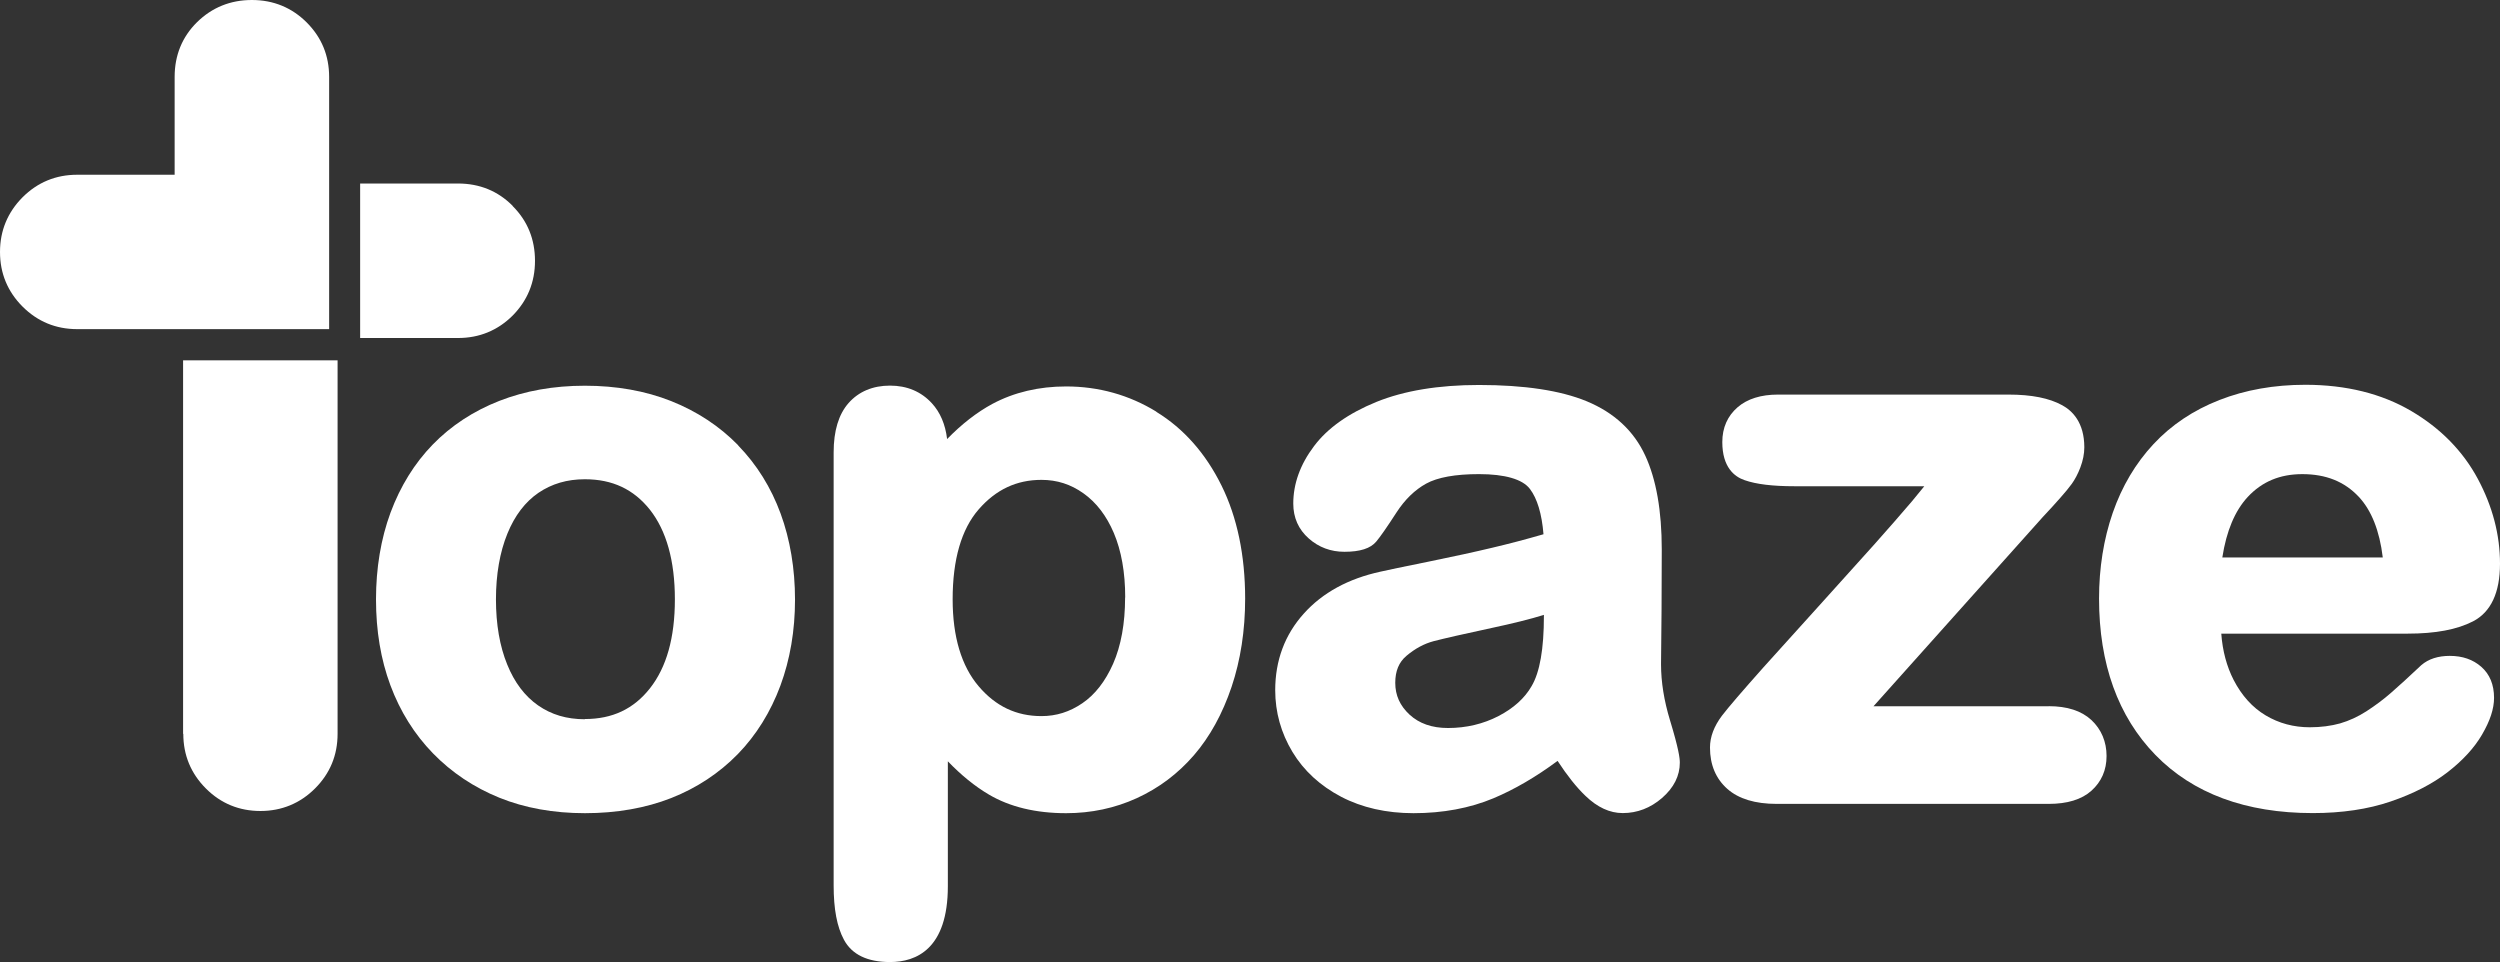
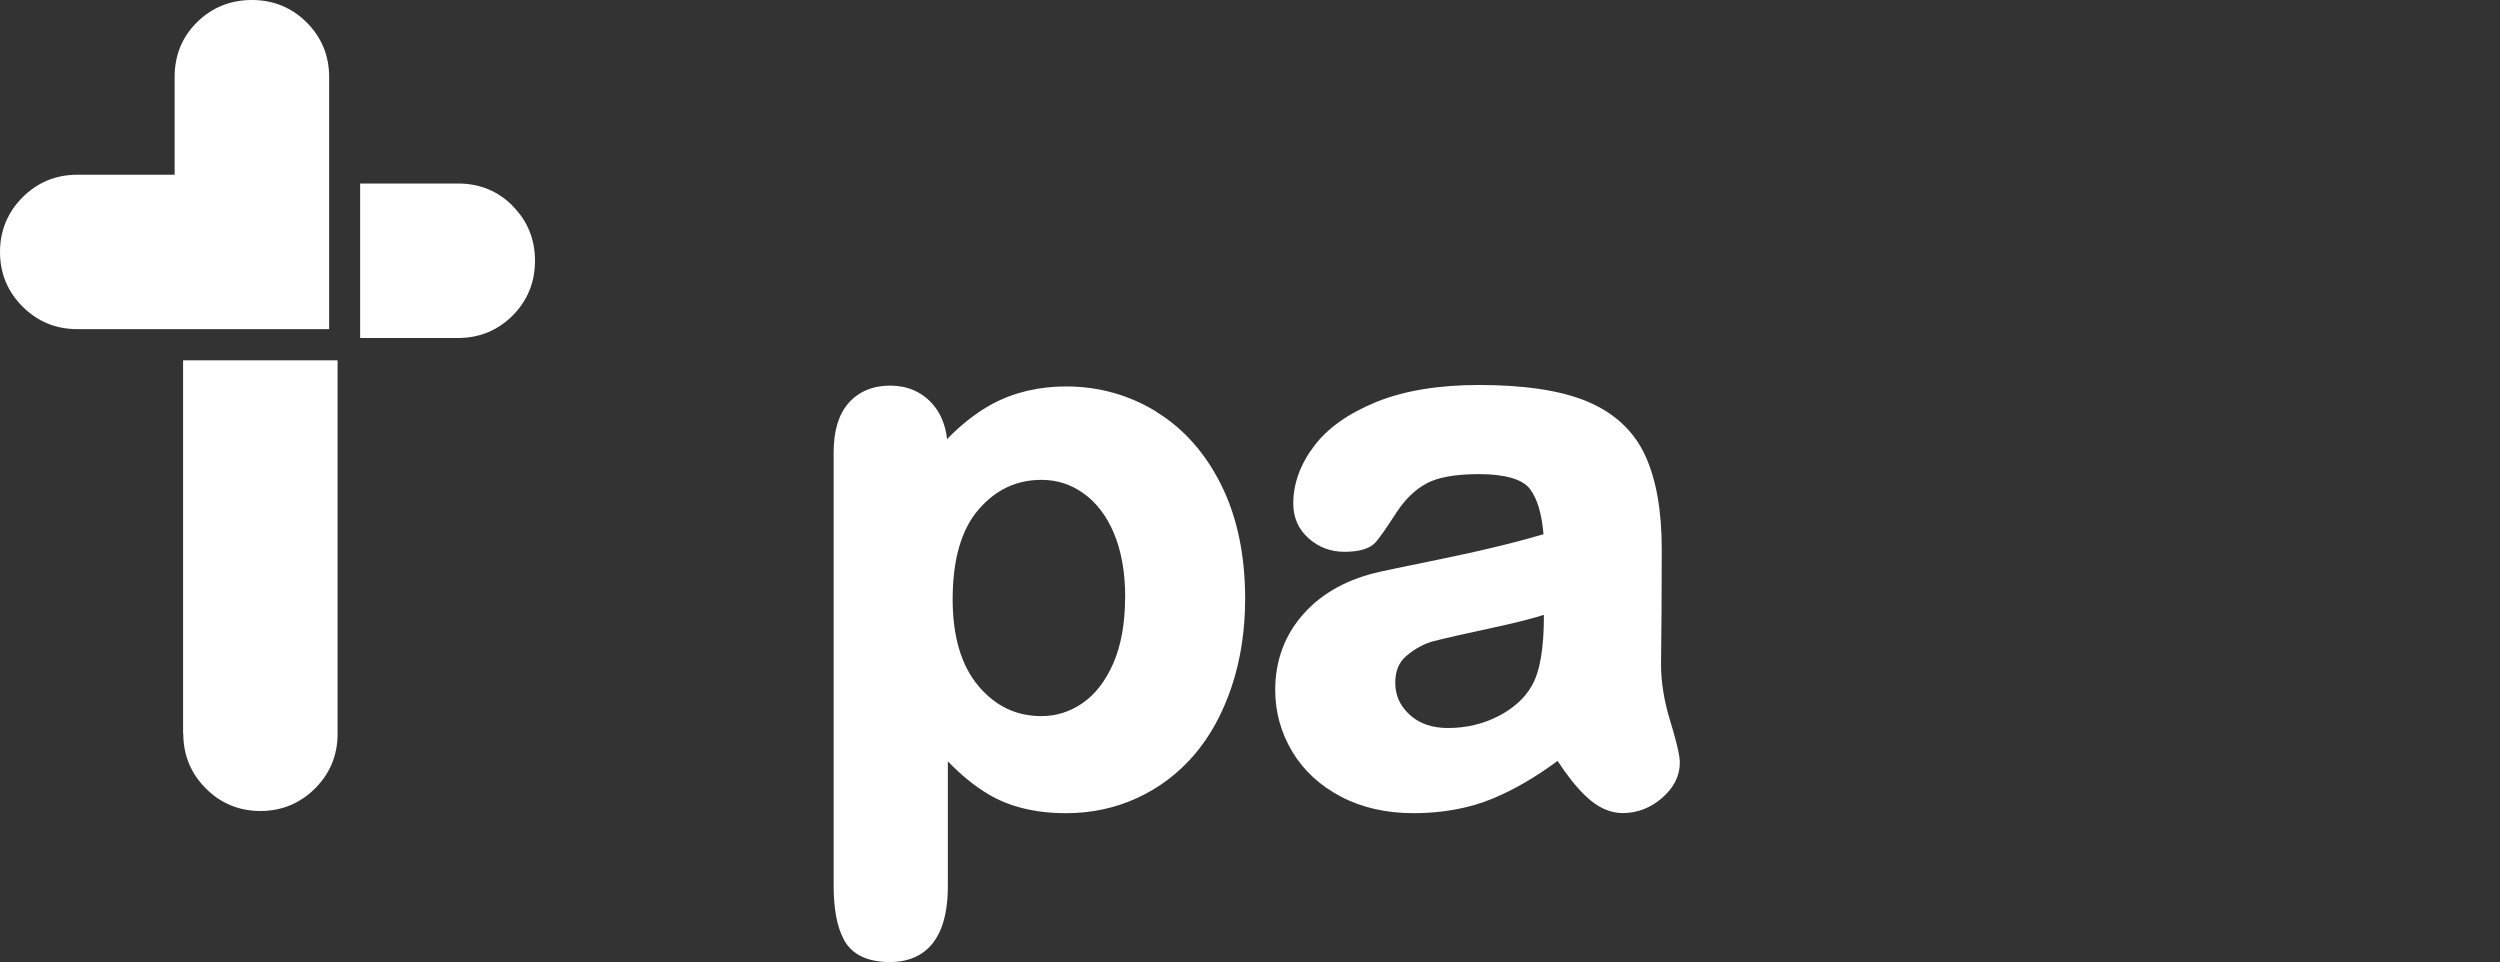
<svg xmlns="http://www.w3.org/2000/svg" id="Calque_2" data-name="Calque 2" viewBox="0 0 239.49 92.16">
  <rect x="0" y="0" width="239.49" height="92.16" fill="#333333" stroke="none" />
  <defs>
    <style>
      .cls-1 {
        fill: #fff;
      }
    </style>
  </defs>
  <g id="Calque_1-2" data-name="Calque 1-2">
    <g>
-       <path class="cls-1" d="M70.71,42.65c-1.78-1.82-3.93-3.24-6.42-4.23-2.47-.98-5.25-1.47-8.26-1.47s-5.72.49-8.19,1.45c-2.48.97-4.63,2.38-6.38,4.18s-3.11,4-4.05,6.53c-.92,2.5-1.39,5.3-1.39,8.31s.46,5.76,1.38,8.23c.93,2.5,2.3,4.69,4.08,6.52,1.78,1.83,3.92,3.26,6.36,4.25,2.42.98,5.18,1.48,8.2,1.48s5.82-.49,8.26-1.45c2.46-.97,4.6-2.39,6.38-4.21,1.77-1.82,3.14-4.03,4.08-6.56.93-2.51,1.4-5.29,1.4-8.24s-.47-5.76-1.38-8.24c-.92-2.51-2.29-4.7-4.06-6.52M56.03,68.9c-1.75,0-3.21-.44-4.49-1.33-1.27-.89-2.26-2.2-2.95-3.91-.72-1.76-1.08-3.86-1.08-6.24s.37-4.53,1.1-6.31c.7-1.72,1.7-3.03,2.97-3.9,1.29-.87,2.74-1.3,4.45-1.3,2.64,0,4.67.96,6.23,2.92,1.58,2.01,2.39,4.89,2.39,8.58s-.8,6.51-2.39,8.53c-1.56,1.98-3.6,2.94-6.23,2.94" />
      <path class="cls-1" d="M110.78,39.44c-2.62-1.61-5.54-2.42-8.65-2.42-2.61,0-4.98.56-7.06,1.67-1.48.8-2.94,1.93-4.34,3.37-.17-1.41-.66-2.56-1.46-3.43-1.03-1.12-2.38-1.69-4.01-1.69s-2.99.56-3.97,1.67c-.95,1.08-1.43,2.66-1.43,4.72v41.49c0,2.26.32,3.97.99,5.21.76,1.41,2.24,2.13,4.41,2.13,2.52,0,5.54-1.26,5.54-7.26v-11.97c1.27,1.32,2.58,2.39,3.94,3.19,2,1.18,4.49,1.78,7.39,1.78,2.4,0,4.67-.48,6.77-1.44s3.94-2.34,5.47-4.11c1.53-1.77,2.74-3.97,3.61-6.55.86-2.56,1.3-5.41,1.3-8.45,0-4.14-.76-7.79-2.26-10.83-1.52-3.08-3.62-5.46-6.25-7.07M107.78,57.24c0,2.49-.39,4.62-1.15,6.35-.75,1.69-1.74,2.96-2.95,3.78-1.22.83-2.49,1.23-3.91,1.23-2.41,0-4.39-.94-6.02-2.86-1.65-1.94-2.49-4.74-2.49-8.33,0-3.81.84-6.72,2.5-8.62,1.65-1.89,3.62-2.82,6.01-2.82,1.48,0,2.8.42,4.02,1.29,1.23.87,2.21,2.15,2.91,3.8.72,1.7,1.09,3.77,1.09,6.17" />
      <path class="cls-1" d="M159.12,63.63c.02-1.93.04-3.67.05-5.25,0-1.57.02-3.49.02-5.75,0-3.69-.53-6.71-1.58-8.98-1.09-2.37-2.98-4.12-5.61-5.21-2.52-1.04-5.99-1.56-10.32-1.56-3.88,0-7.18.55-9.82,1.62-2.68,1.09-4.7,2.52-5.99,4.25-1.32,1.75-1.98,3.6-1.98,5.49,0,1.35.5,2.48,1.49,3.35.95.84,2.1,1.27,3.41,1.27,1.5,0,2.5-.32,3.05-.98.39-.47,1.01-1.35,1.94-2.79.8-1.23,1.75-2.16,2.84-2.76s2.79-.91,5.06-.91c2.49,0,4.18.49,4.88,1.42.7.92,1.14,2.38,1.3,4.34-1.73.5-3.37.93-4.86,1.28-1.71.41-3.78.86-6.18,1.35-2.43.49-3.95.81-4.56.95-3.09.67-5.57,2.02-7.36,4.02-1.82,2.02-2.74,4.49-2.74,7.34,0,2.11.56,4.1,1.65,5.91,1.09,1.81,2.67,3.25,4.67,4.3,1.99,1.04,4.33,1.57,6.93,1.57,2.81,0,5.39-.48,7.66-1.43,1.98-.83,4.05-2.03,6.14-3.58.92,1.41,1.82,2.54,2.67,3.35,1.14,1.1,2.33,1.65,3.57,1.65,1.4,0,2.66-.49,3.76-1.44,1.14-.99,1.71-2.13,1.71-3.39,0-.42-.1-1.3-.94-4.06-.57-1.87-.86-3.67-.86-5.37M147.9,58.91v.09c0,3.15-.39,5.4-1.18,6.73-.66,1.15-1.72,2.11-3.16,2.86-1.46.76-3.1,1.15-4.84,1.15-1.55,0-2.77-.43-3.7-1.29-.91-.85-1.36-1.84-1.36-3.04,0-1.13.35-1.98,1.08-2.59.83-.7,1.7-1.16,2.6-1.4,1.01-.26,2.88-.69,5.54-1.26,2.02-.43,3.71-.85,5.03-1.26" />
-       <path class="cls-1" d="M196.24,67.66h-16.77l16.22-18.13c.67-.71,1.22-1.32,1.67-1.83.47-.53.84-.98,1.11-1.35.3-.42.58-.94.82-1.57.25-.66.38-1.31.38-1.93,0-2.38-1.15-3.5-2.12-4.03-1.24-.68-2.92-1.02-5.15-1.02h-22.08c-1.63,0-2.93.41-3.86,1.21-.97.84-1.47,1.96-1.47,3.34,0,2.41,1.16,3.32,2.14,3.65,1.11.39,2.68.58,4.78.58h12.43c-.36.45-.75.92-1.18,1.44-.97,1.14-2.19,2.54-3.66,4.19-1.48,1.65-3.08,3.43-4.8,5.33-1.73,1.91-3.65,4.03-5.76,6.38-2.02,2.27-3.33,3.79-3.99,4.65-.75,1-1.14,2.02-1.14,3.04,0,1.66.56,2.99,1.67,3.97,1.08.95,2.66,1.43,4.72,1.43h26.06c1.78,0,3.15-.42,4.09-1.26.96-.86,1.45-1.98,1.45-3.33s-.49-2.55-1.46-3.45c-.95-.88-2.32-1.32-4.08-1.32" />
-       <path class="cls-1" d="M234.7,62.83c-1.14,0-2.05.29-2.75.89-1.19,1.12-2.15,2-2.9,2.65-.72.63-1.51,1.22-2.36,1.77-.81.52-1.66.91-2.52,1.16-.86.24-1.84.37-2.9.37-1.54,0-2.96-.38-4.23-1.14-1.26-.75-2.29-1.89-3.07-3.4-.66-1.29-1.06-2.78-1.18-4.43h17.85c2.68,0,4.74-.39,6.27-1.18,1.71-.89,2.58-2.75,2.58-5.52s-.71-5.48-2.12-8.12c-1.42-2.65-3.56-4.85-6.39-6.51-2.82-1.66-6.23-2.51-10.14-2.51-2.99,0-5.75.49-8.23,1.46-2.49.97-4.62,2.4-6.32,4.23-1.7,1.82-3.02,4.04-3.9,6.58-.87,2.52-1.31,5.28-1.31,8.21,0,6.26,1.82,11.3,5.4,14.98,3.59,3.69,8.66,5.57,15.07,5.57,2.79,0,5.3-.37,7.46-1.11,2.17-.74,4-1.68,5.45-2.8,1.46-1.13,2.57-2.34,3.31-3.61.77-1.32,1.15-2.47,1.15-3.52,0-1.26-.41-2.26-1.23-2.98-.79-.69-1.79-1.04-3.01-1.04M220.55,45.42c2.27,0,4.03.71,5.4,2.16,1.22,1.3,2,3.25,2.31,5.82h-15.37c.39-2.52,1.2-4.46,2.43-5.79,1.37-1.47,3.08-2.19,5.23-2.19" />
      <path class="cls-1" d="M17.56,70.3c0,2.04.73,3.8,2.16,5.23,1.43,1.44,3.2,2.16,5.23,2.16s3.8-.73,5.23-2.16c1.44-1.44,2.16-3.19,2.16-5.23v-35.78h-14.8v35.78h.02Z" />
      <path class="cls-1" d="M49.12,19.73c-1.41-1.43-3.18-2.15-5.24-2.15h-9.38v14.8h9.38c2.03,0,3.79-.72,5.22-2.14,1.42-1.43,2.15-3.19,2.15-5.25s-.71-3.82-2.13-5.24" />
      <path class="cls-1" d="M29.38,2.15c-1.42-1.42-3.19-2.15-5.25-2.15s-3.82.72-5.25,2.12c-1.43,1.41-2.15,3.18-2.15,5.24v9.38H7.39c-2.04,0-3.8.73-5.23,2.16-1.43,1.44-2.16,3.2-2.16,5.24s.73,3.8,2.16,5.23c1.44,1.44,3.2,2.16,5.23,2.16h24.14V7.37c0-2.04-.72-3.79-2.15-5.22" />
    </g>
  </g>
</svg>